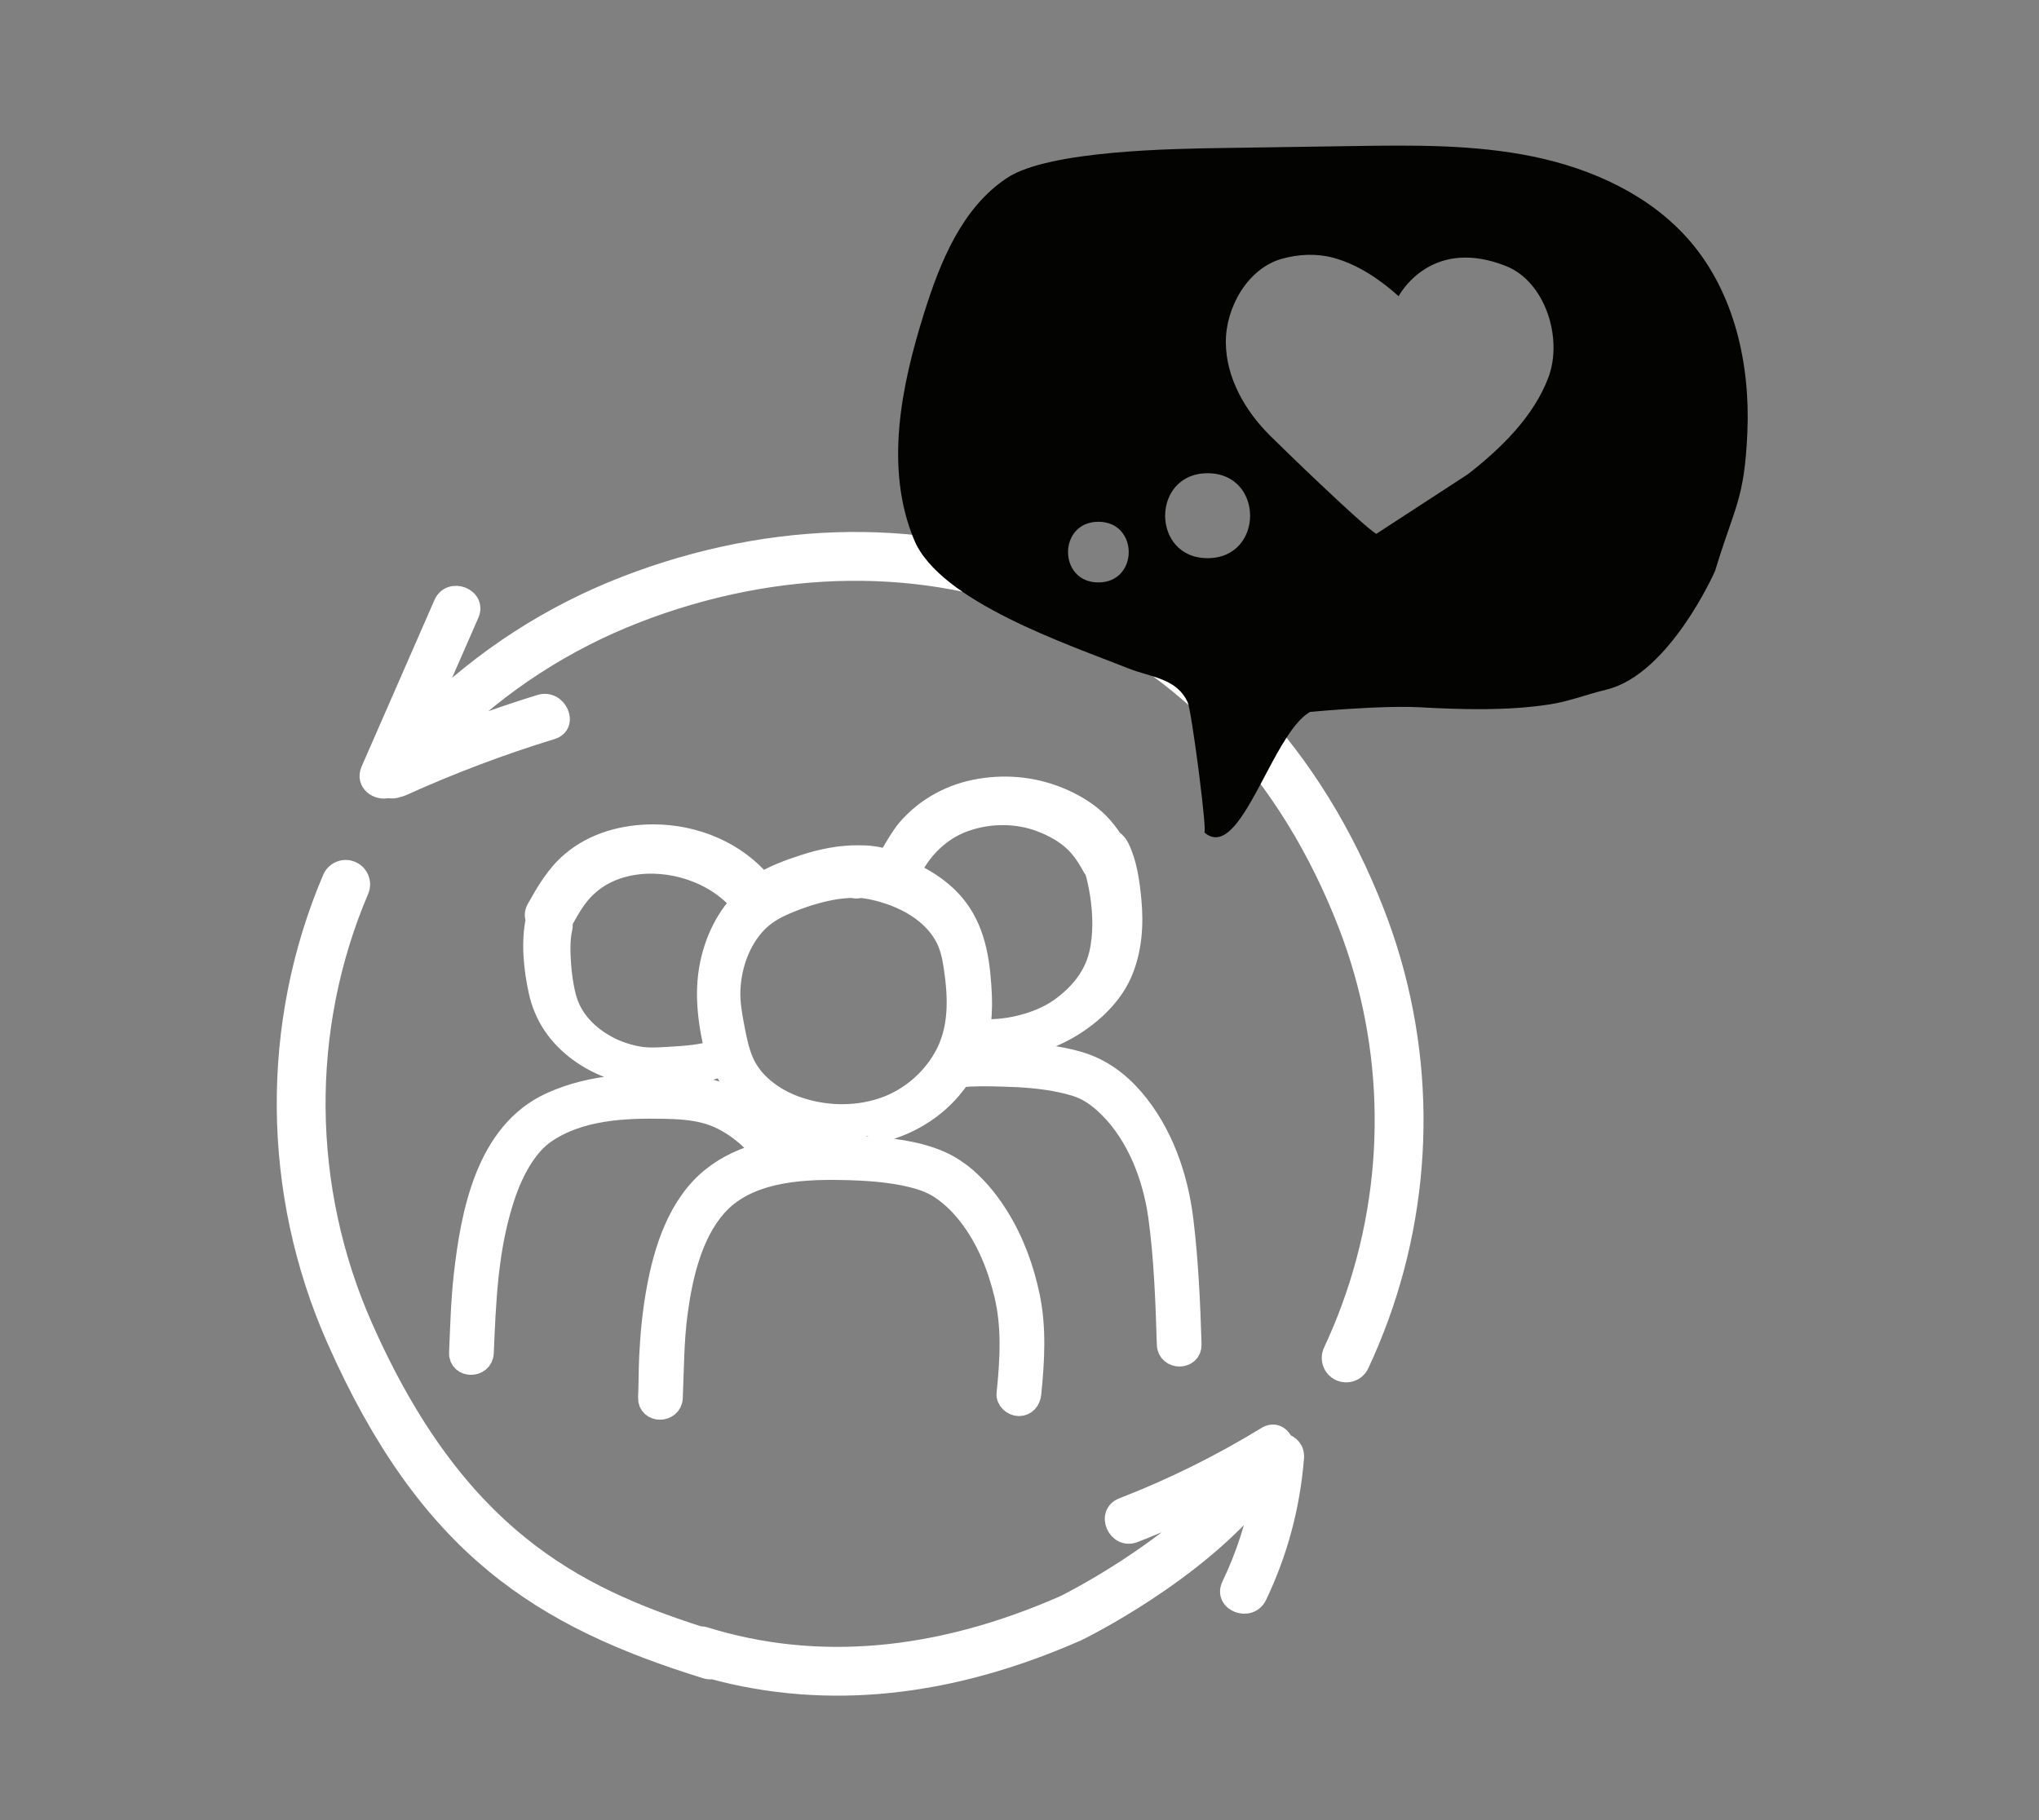
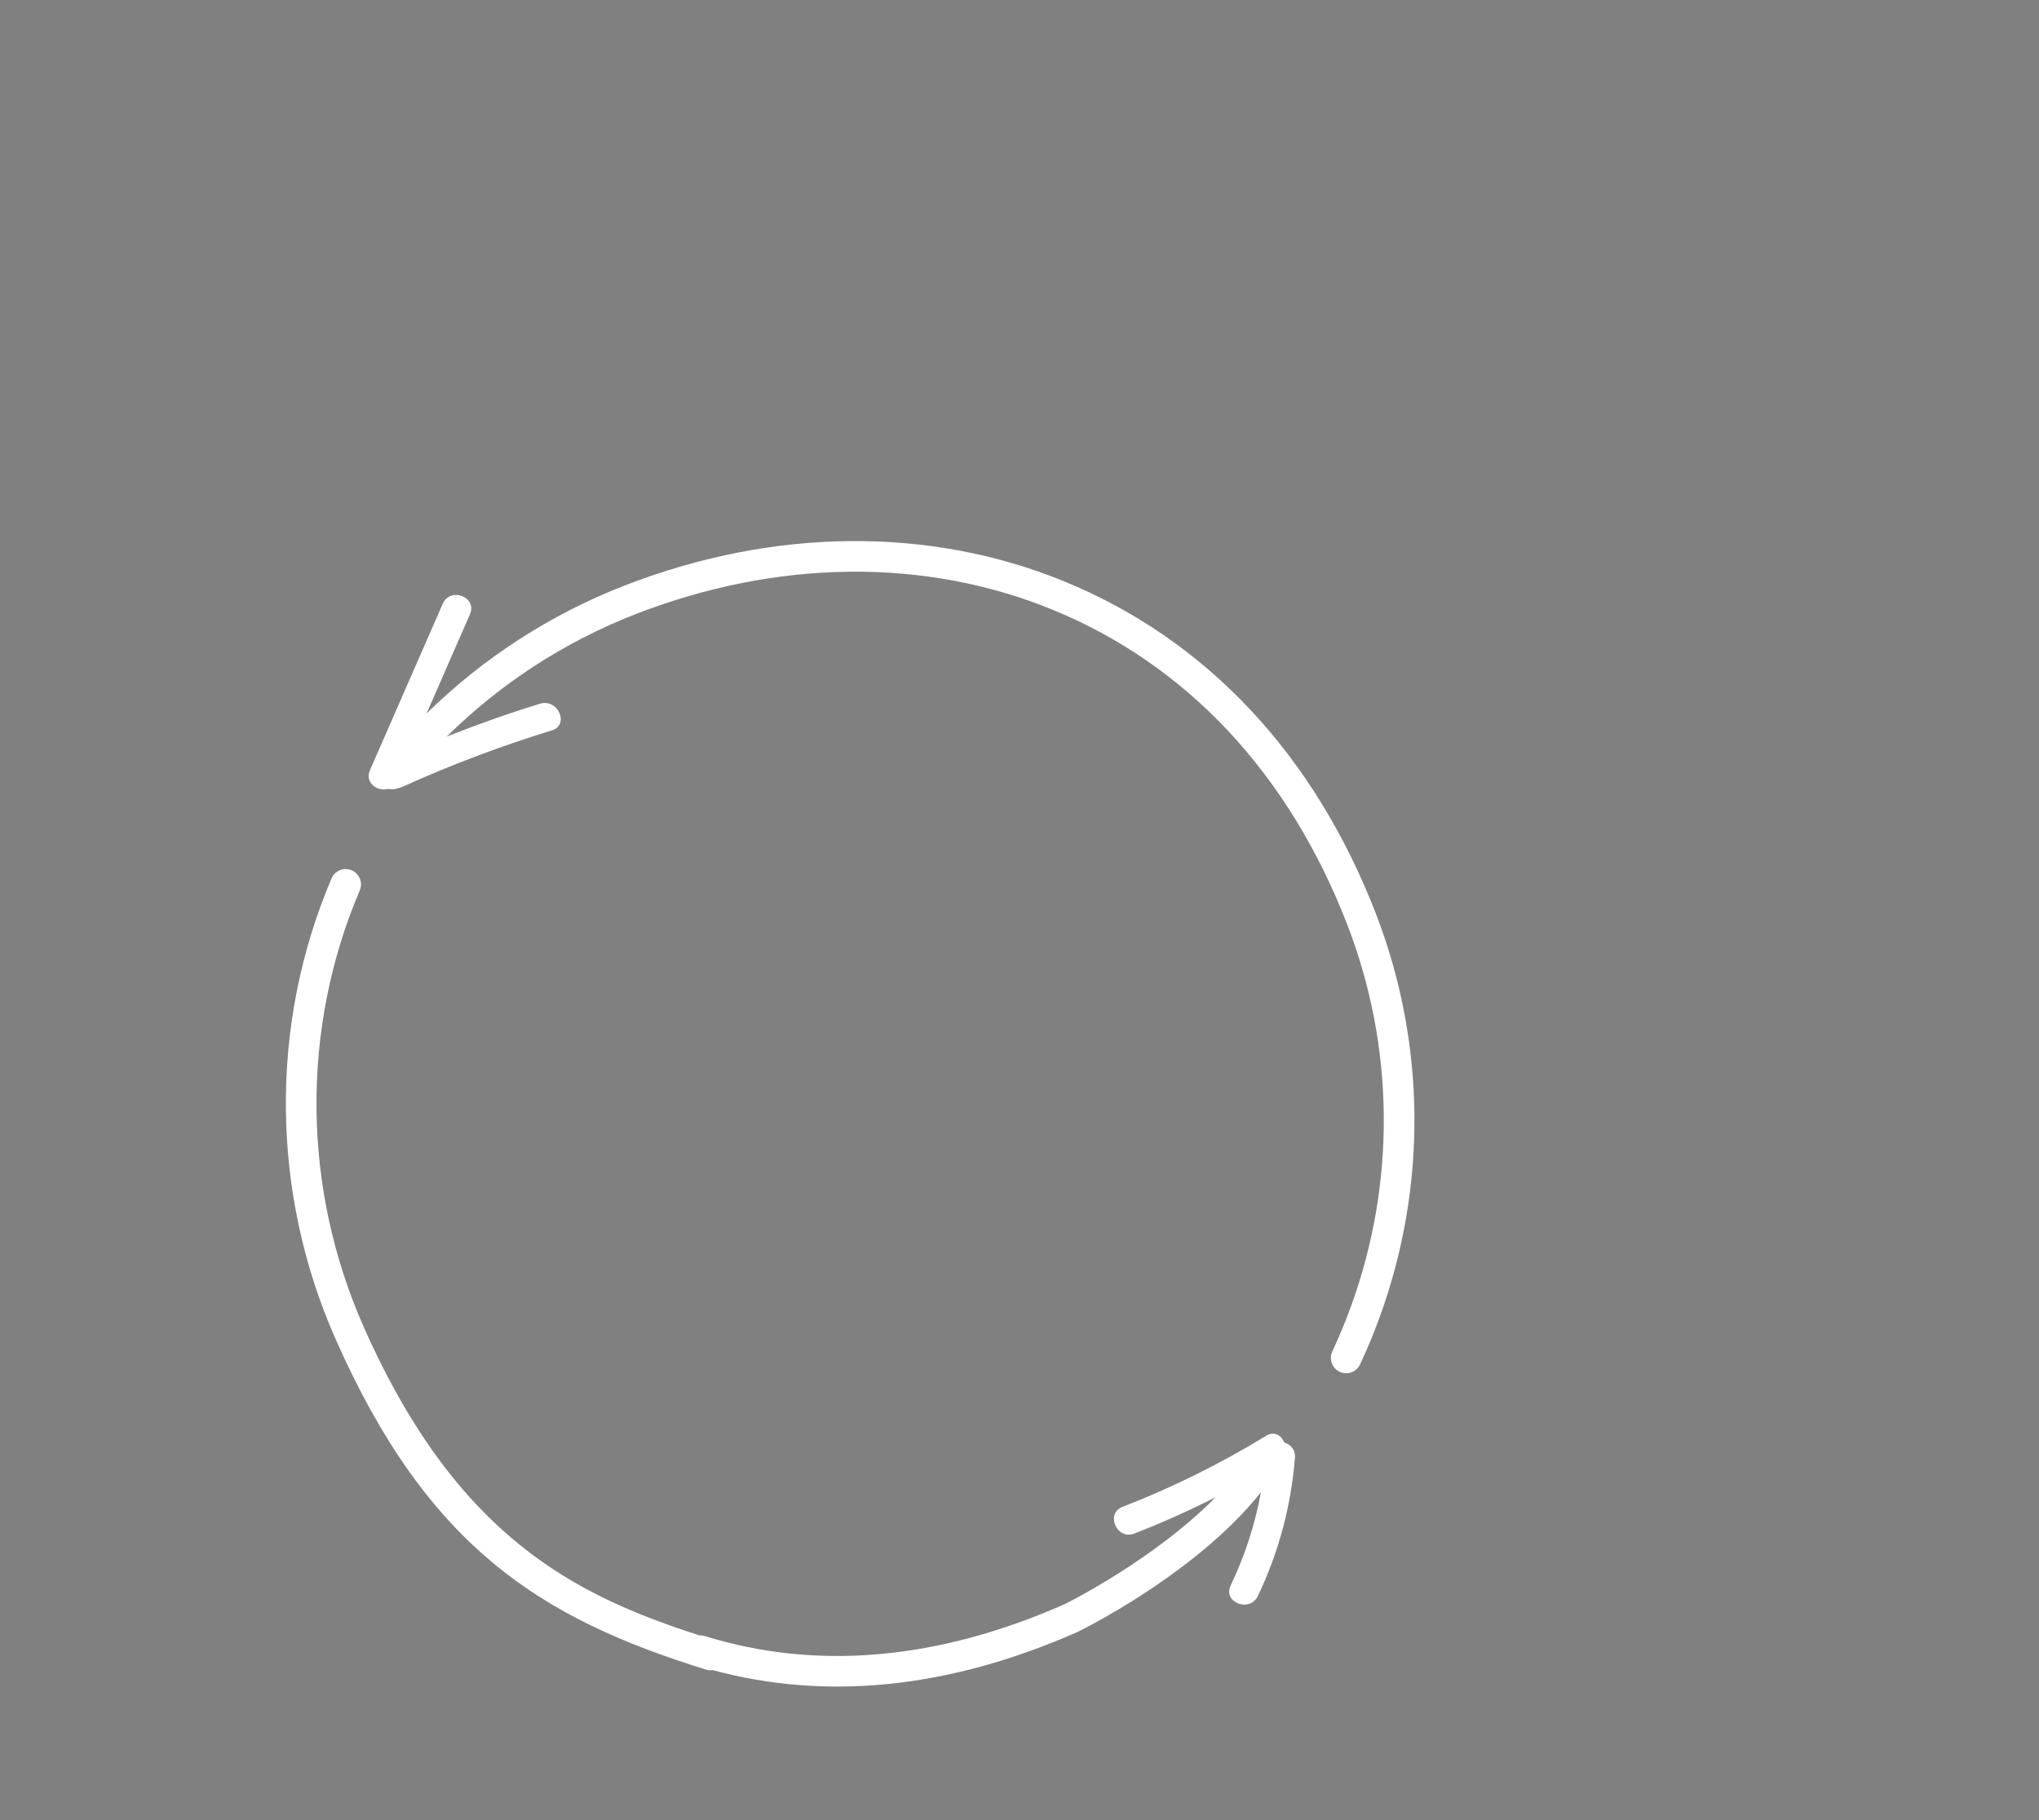
<svg xmlns="http://www.w3.org/2000/svg" version="1.1" width="168px" height="150px" viewBox="0 0 168.0 150.0">
  <rect x="0" y="0" width="168.0" height="150.0" fill="#808080" stroke="none" />
  <defs>
    <clipPath id="i0">
      <path d="M168,0 L168,150 L0,150 L0,0 L168,0 Z" />
    </clipPath>
    <clipPath id="i1">
      <path d="M21.125,3.652 C33.371,-1.098 46.215,-1.218 57.291,3.314 C69.012,8.11 77.89,17.565 82.968,30.648 C87.119,41.346 87.234,53.187 83.292,63.989 C82.815,65.294 82.275,66.595 81.686,67.856 C81.391,68.487 80.64,68.759 80.009,68.464 C79.378,68.169 79.106,67.418 79.4,66.787 C79.957,65.593 80.47,64.361 80.921,63.123 C84.653,52.897 84.544,41.688 80.615,31.561 C75.795,19.139 67.398,10.177 56.335,5.65 C45.859,1.363 33.679,1.49 22.039,6.006 C16.175,8.281 10.865,11.734 6.441,16.108 C8.966,15.109 11.525,14.2 14.128,13.402 C15.591,12.953 16.576,15.148 15.1,15.601 C10.881,16.894 6.771,18.448 2.751,20.268 C2.644,20.317 2.541,20.344 2.439,20.362 C2.179,20.472 1.889,20.496 1.616,20.422 C0.757,20.679 -0.352,19.935 0.108,18.884 C2.108,14.31 4.108,9.736 6.108,5.163 C6.727,3.747 8.971,4.61 8.35,6.031 C7.158,8.756 5.966,11.482 4.775,14.207 C9.422,9.642 14.986,6.034 21.125,3.652 Z" />
    </clipPath>
    <clipPath id="i2">
      <path d="M3.768,0.767 C4.042,0.126 4.784,-0.172 5.424,0.102 C6.066,0.375 6.363,1.116 6.09,1.758 C1.23,13.151 1.341,26.247 6.396,37.691 C14.057,55.034 23.832,59.857 34.078,63.156 C34.221,63.149 34.367,63.162 34.512,63.208 C43.755,66.076 53.74,65.19 64.189,60.574 C64.243,60.546 71.519,56.946 76.605,51.768 C74.427,52.873 72.198,53.873 69.908,54.762 C68.468,55.322 67.493,53.124 68.937,52.563 C73.062,50.961 76.996,49.013 80.771,46.704 C81.453,46.287 82.035,46.68 82.26,47.264 C82.767,47.407 83.193,47.836 83.141,48.511 C82.828,52.482 81.805,56.318 80.086,59.912 C79.422,61.301 77.176,60.442 77.844,59.043 C79.025,56.574 79.855,54.013 80.34,51.359 C75.359,57.627 66.79,62.09 65.423,62.777 L65.315,62.831 C65.287,62.846 65.266,62.856 65.253,62.862 C54.71,67.521 44.61,68.568 35.167,66.017 C34.989,66.042 34.803,66.032 34.619,65.976 C21.05,61.765 11.704,55.953 4.087,38.711 C-1.249,26.63 -1.365,12.801 3.768,0.767 Z" />
    </clipPath>
    <clipPath id="i3">
      <path d="M21.356,22.727 L21.366,22.723 L21.331,22.617 C21.291,22.489 21.254,22.36 21.218,22.23 L21.118,21.84 C20.533,19.431 20.159,16.957 20.666,14.497 C21.124,12.268 22.242,10.111 24,8.708 L23.17,9.341 C21.01,6.761 17.229,5.556 13.972,6.149 C12.396,6.435 10.965,7.135 9.86,8.348 C9.173,9.102 8.657,10.035 8.146,10.98 C8.195,11.121 8.207,11.284 8.166,11.465 C7.959,12.384 7.983,13.358 8.04,14.294 C8.102,15.288 8.235,16.283 8.488,17.245 C8.978,19.107 10.359,20.479 11.98,21.348 C12.782,21.777 13.649,22.067 14.537,22.227 C15.435,22.389 16.339,22.317 17.242,22.263 C18.341,22.198 19.972,22.094 20.974,21.704 L21.356,22.727 Z M32.293,8 C31.721,8.007 31.153,8.059 30.588,8.16 C29.273,8.397 27.986,8.812 26.76,9.33 C25.8,9.735 24.955,10.206 24.237,10.957 C22.811,12.448 22.09,14.555 22.007,16.567 C21.962,17.635 22.144,18.65 22.345,19.695 C22.525,20.634 22.711,21.594 23.084,22.483 C23.865,24.344 25.654,25.664 27.553,26.339 C29.81,27.14 32.335,27.232 34.625,26.509 C36.842,25.81 38.722,24.26 39.863,22.289 C41.229,19.929 41.138,17.259 40.75,14.657 C40.612,13.732 40.418,12.846 39.956,12.032 C39.553,11.324 39.066,10.766 38.43,10.228 C37.394,9.352 36.096,8.749 34.799,8.373 C34.313,8.231 33.818,8.123 33.316,8.044 C33.274,8.039 33.171,8.025 33.119,8.021 C33.047,8.015 32.975,8.009 32.904,8.008 C32.875,8.008 32.831,8.014 32.791,8.015 C32.602,8.069 32.434,8.058 32.293,8 Z M47.818,2.574 C45.835,1.819 43.597,1.826 41.593,2.492 C39.777,3.093 38.312,4.349 37.288,6.008 C37.186,6.173 37.09,6.768 37,7.054 C38.441,7.715 39.782,8.642 40.764,9.935 C42.306,11.967 42.611,14.544 42.725,17.06 C42.769,18.048 42.711,19.019 42.546,19.958 C44.74,20.178 47.589,19.523 49.4,18.24 C50.948,17.144 52.24,15.655 52.707,13.744 C53.107,12.111 53.055,10.288 52.806,8.687 C52.703,8.025 52.567,7.366 52.382,6.725 L52.357,6.643 C52.296,6.585 52.241,6.513 52.193,6.426 C51.754,5.627 51.291,4.89 50.639,4.266 C49.844,3.503 48.829,2.959 47.818,2.574 Z M21.356,22.727 L21.313,22.746 C19.628,23.419 17.689,23.511 15.899,23.525 C13.734,23.541 11.518,22.809 9.777,21.523 C8.121,20.302 6.993,18.688 6.552,16.669 C6.141,14.787 5.917,12.665 6.327,10.757 C6.215,10.539 6.199,10.27 6.354,9.992 C7.136,8.597 7.936,7.208 9.172,6.157 C11.029,4.579 13.42,3.94 15.827,3.938 C19.235,3.934 22.643,5.361 24.732,7.96 L24.52,8.115 C24.564,8.084 24.608,8.053 24.653,8.023 C25.733,7.296 27.057,6.828 28.287,6.425 C29.743,5.947 31.276,5.639 32.813,5.661 C32.855,5.662 32.895,5.665 32.934,5.671 C32.992,5.669 33.051,5.669 33.107,5.669 C33.807,5.677 34.529,5.816 35.225,6.02 C35.569,5.398 36.379,4 36.865,3.435 C38.385,1.668 40.456,0.558 42.749,0.172 C45.1,-0.223 47.432,0.059 49.603,1.04 C50.631,1.504 51.609,2.111 52.41,2.913 C52.839,3.343 53.207,3.825 53.539,4.331 C53.563,4.344 53.586,4.359 53.609,4.375 C53.807,4.523 53.951,4.687 54.061,4.908 C54.701,6.188 54.905,7.768 55.042,9.171 C55.239,11.184 55.099,13.288 54.279,15.158 C53.332,17.316 51.208,19.072 49.124,20.072 C46.996,21.094 44.619,21.452 42.315,20.993 C42.218,21.288 42.108,21.578 41.985,21.864 C43.151,21.802 44.333,21.842 45.486,21.896 C47.293,21.982 49.15,22.148 50.891,22.667 C52.621,23.183 54.068,24.239 55.246,25.598 C57.646,28.371 58.899,31.995 59.334,35.595 C59.742,38.977 59.896,42.403 60,45.805 C60.032,46.892 58.349,46.887 58.316,45.805 C58.21,42.31 58.072,38.59 57.605,35.233 C57.152,31.971 55.849,28.536 53.487,26.18 C52.923,25.617 52.293,25.097 51.581,24.729 C50.94,24.398 50.224,24.21 49.522,24.056 C47.873,23.694 46.172,23.588 44.488,23.546 C43.346,23.517 42.179,23.491 41.037,23.619 C40.809,23.959 40.562,24.29 40.292,24.611 C38.567,26.657 36.145,27.912 33.569,28.348 C33.536,28.399 33.504,28.45 33.474,28.502 L33.442,28.566 C33.395,28.664 33.326,28.816 33.366,28.707 L33.357,28.732 L33.337,28.786 L33.311,28.865 C33.285,28.949 33.263,29.034 33.245,29.121 C33.243,29.128 33.241,29.141 33.238,29.158 L33.219,29.271 C33.213,29.334 33.2,29.466 33.197,29.496 L33.19,29.635 C35.297,29.762 37.501,29.993 39.447,30.852 C41.434,31.728 43.013,33.531 44.143,35.342 C45.385,37.334 46.217,39.609 46.689,41.904 C47.227,44.519 47.062,47.223 46.792,49.86 C46.744,50.315 46.444,50.703 45.95,50.703 C45.528,50.703 45.062,50.313 45.109,49.86 C45.389,47.135 45.557,44.358 44.914,41.672 C44.353,39.326 43.414,37.005 41.928,35.086 C41.296,34.271 40.546,33.515 39.696,32.927 C38.948,32.409 38.142,32.106 37.263,31.885 C35.324,31.399 33.298,31.286 31.307,31.247 C27.701,31.177 23.399,31.489 20.892,34.357 C18.856,36.686 18.063,40.173 17.664,43.158 C17.351,45.498 17.357,47.836 17.258,50.188 C17.212,51.27 15.529,51.272 15.574,50.188 C15.622,49.061 15.612,47.933 15.665,46.807 C15.751,44.982 15.93,43.159 16.255,41.361 C16.853,38.036 18.026,34.329 20.77,32.143 C22.001,31.162 23.422,30.532 24.93,30.137 L24.825,29.937 L24.712,29.743 C24.311,29.101 23.69,28.529 23.063,28.055 C22.154,27.37 21.187,26.848 20.08,26.567 C19.016,26.297 17.92,26.229 16.825,26.205 C13.459,26.13 9.72,26.287 6.838,28.265 C6.011,28.833 5.279,29.736 4.726,30.669 C4.086,31.753 3.653,32.844 3.281,34.048 C2.019,38.12 1.866,42.252 1.684,46.491 C1.638,47.573 -0.046,47.576 0.001,46.491 C0.092,44.381 0.144,42.279 0.378,40.177 C0.956,35.012 2.19,28.409 7.435,26.012 C9.145,25.229 10.968,24.812 12.834,24.621 C14.998,24.399 17.295,24.404 19.448,24.729 C21.609,25.054 23.559,26.081 25.118,27.611 C25.728,28.209 26.322,28.958 26.601,29.794 C28.226,29.545 29.904,29.509 31.518,29.558 C31.545,29.206 31.59,28.859 31.676,28.521 C29.482,28.554 27.275,28.007 25.375,26.866 C24.289,26.214 23.318,25.365 22.58,24.334 C22.197,23.8 21.902,23.209 21.67,22.593 L21.366,22.723 L21.459,23 L21.356,22.727 Z" />
    </clipPath>
    <clipPath id="i4">
-       <path d="M37.396,0.038 C42.393,-0.036 47.437,-0.106 52.33,0.904 C57.222,1.914 62.018,4.11 65.255,7.885 C68.912,12.151 70.212,18.016 69.972,23.61 C69.732,29.204 68.933,29.69 67.311,35.052 C67.311,35.052 63.564,43.579 58.357,44.834 C56.781,45.214 55.251,45.814 53.655,46.056 C50.106,46.593 46.471,46.477 42.9,46.285 C41.892,46.231 40.589,46.253 39.291,46.307 L38.772,46.33 C36.274,46.45 33.941,46.669 33.941,46.669 C32.861,47.283 31.856,48.915 30.882,50.706 L30.629,51.176 L30.377,51.65 L30.001,52.36 C28.418,55.346 26.888,58.049 25.219,56.595 C25.363,56.72 25.128,54.406 24.81,51.894 L24.735,51.311 C24.406,48.782 24.016,46.226 23.862,45.888 C22.952,43.885 20.861,43.835 18.953,43.076 C13.99,41.102 3.427,37.571 1.317,32.488 C-1.13,26.59 0.236,19.856 2.15,13.767 C3.478,9.543 5.268,5.117 8.979,2.66 C12.403,0.394 22.693,0.257 26.81,0.196 C30.339,0.143 33.868,0.09 37.396,0.038 Z M16.5,31 C13.169,31 13.164,36 16.5,36 C19.83,36 19.836,31 16.5,31 Z M25.5,27 C20.837,27 20.83,34 25.5,34 C30.163,34 30.17,27 25.5,27 Z M35.887,9.252 C34.499,8.871 32.969,8.94 31.585,9.337 C28.797,10.138 26.974,13.349 27,16.238 C27.026,19.129 28.572,21.837 30.623,23.881 C31.557,24.814 38.121,31.189 39.392,32 L46.942,27.083 C49.669,24.963 52.394,22.304 53.589,19.071 C54.784,15.838 53.299,11.2 50.085,9.926 C44.212,7.597 41.59,11.782 41.236,12.41 C39.701,11.029 37.88,9.798 35.887,9.252 Z" />
-     </clipPath>
+       </clipPath>
  </defs>
  <g clip-path="url(#i0)">
    <g transform="translate(23.552 12)">
      <g transform="translate(6.821 32.59)">
        <g clip-path="url(#i1)">
          <polygon points="-1.25871535e-14,-4.88498131e-15 86.167,-4.88498131e-15 86.167,68.583 -1.25871535e-14,68.583 -1.25871535e-14,-4.88498131e-15" stroke="none" fill="#FFFFFF" />
        </g>
      </g>
      <g transform="translate(6.821 32.59)">
-         <path d="M14.128,13.402 C11.525,14.2 8.966,15.109 6.441,16.108 C10.865,11.734 16.175,8.281 22.039,6.006 C33.679,1.49 45.859,1.363 56.335,5.65 C67.398,10.177 75.795,19.139 80.615,31.561 C84.544,41.688 84.653,52.897 80.921,63.123 C80.47,64.361 79.957,65.593 79.4,66.787 C79.106,67.418 79.378,68.169 80.009,68.464 C80.64,68.759 81.391,68.487 81.686,67.856 C82.275,66.595 82.815,65.294 83.292,63.989 C87.234,53.187 87.119,41.346 82.968,30.648 C77.89,17.565 69.012,8.11 57.291,3.314 C46.215,-1.218 33.371,-1.098 21.125,3.652 C14.986,6.034 9.422,9.642 4.775,14.207 C5.966,11.482 7.158,8.756 8.35,6.031 C8.971,4.61 6.727,3.747 6.108,5.163 C4.108,9.736 2.108,14.31 0.108,18.884 C-0.352,19.935 0.757,20.679 1.616,20.422 C1.889,20.496 2.179,20.472 2.439,20.362 C2.541,20.344 2.644,20.317 2.751,20.268 C6.771,18.448 10.881,16.894 15.1,15.601 C16.576,15.148 15.591,12.953 14.128,13.402 Z" stroke="#FFFFFF" stroke-width="1.5" fill="none" stroke-miterlimit="10" />
-       </g>
+         </g>
      <g transform="translate(0.0 59.621)">
        <g clip-path="url(#i2)">
          <polygon points="5.77315973e-15,1.90125693e-15 83.145,1.90125693e-15 83.145,67.372 5.77315973e-15,67.372 5.77315973e-15,1.90125693e-15" stroke="none" fill="#FFFFFF" />
        </g>
      </g>
      <g transform="translate(0.0 59.621)">
-         <path d="M80.086,59.912 C81.805,56.318 82.828,52.482 83.141,48.511 C83.193,47.836 82.767,47.407 82.26,47.264 C82.035,46.68 81.453,46.287 80.771,46.704 C76.996,49.013 73.062,50.961 68.937,52.563 C67.493,53.124 68.468,55.322 69.908,54.762 C72.198,53.873 74.427,52.873 76.605,51.768 C71.519,56.946 64.243,60.546 64.189,60.574 C53.74,65.19 43.755,66.076 34.512,63.208 C34.367,63.162 34.221,63.149 34.078,63.156 C23.832,59.857 14.057,55.034 6.396,37.691 C1.341,26.247 1.23,13.151 6.09,1.758 C6.363,1.116 6.066,0.375 5.424,0.102 C4.784,-0.172 4.042,0.126 3.768,0.767 C-1.365,12.801 -1.249,26.63 4.087,38.711 C11.704,55.953 21.05,61.765 34.619,65.976 C34.803,66.032 34.989,66.042 35.167,66.017 C44.61,68.568 54.71,67.521 65.253,62.862 C65.687,62.65 75.042,58.024 80.34,51.359 C79.855,54.013 79.025,56.574 77.844,59.043 C77.176,60.442 79.422,61.301 80.086,59.912 Z" stroke="#FFFFFF" stroke-width="1.5" fill="none" stroke-miterlimit="10" />
+         </g>
+       <g transform="translate(14.448 53.0)">
+         <g clip-path="url(#i3)">
+           </g>
      </g>
      <g transform="translate(14.448 53.0)">
-         <g clip-path="url(#i3)">
-           <polygon points="0,0 60,0 60,51 0,51 0,0" stroke="none" fill="#FFFFFF" />
        </g>
-       </g>
-       <g transform="translate(14.448 53.0)">
-         <path d="M39.863,22.289 C38.722,24.26 36.842,25.81 34.625,26.509 C32.335,27.232 29.81,27.14 27.553,26.339 C25.654,25.664 23.865,24.344 23.084,22.483 C22.711,21.594 22.525,20.634 22.345,19.695 C22.144,18.65 21.962,17.635 22.007,16.567 C22.09,14.555 22.811,12.448 24.237,10.957 C24.955,10.206 25.8,9.735 26.76,9.33 C27.986,8.812 29.273,8.397 30.588,8.16 C31.153,8.059 31.721,8.007 32.293,8 C32.434,8.058 32.602,8.069 32.791,8.015 C32.831,8.014 32.875,8.008 32.904,8.008 C32.975,8.009 33.047,8.015 33.119,8.021 C33.171,8.025 33.274,8.039 33.316,8.044 C33.818,8.123 34.313,8.231 34.799,8.373 C36.096,8.749 37.394,9.352 38.43,10.228 C39.066,10.766 39.553,11.324 39.956,12.032 C40.418,12.846 40.612,13.732 40.75,14.657 C41.138,17.259 41.229,19.929 39.863,22.289 Z M21.118,21.84 C21.212,22.231 21.324,22.62 21.459,23 L20.974,21.704 C19.972,22.094 18.341,22.198 17.242,22.263 C16.339,22.317 15.435,22.389 14.537,22.227 C13.649,22.067 12.782,21.777 11.98,21.348 C10.359,20.479 8.978,19.107 8.488,17.245 C8.235,16.283 8.102,15.288 8.04,14.294 C7.983,13.358 7.959,12.384 8.166,11.465 C8.207,11.284 8.195,11.121 8.146,10.98 C8.657,10.035 9.173,9.102 9.86,8.348 C10.965,7.135 12.396,6.435 13.972,6.149 C17.229,5.556 21.01,6.761 23.17,9.341 L24,8.708 C22.242,10.111 21.124,12.268 20.666,14.497 C20.159,16.957 20.533,19.431 21.118,21.84 Z M37.288,6.008 C38.312,4.349 39.777,3.093 41.593,2.492 C43.597,1.826 45.835,1.819 47.818,2.574 C48.829,2.959 49.844,3.503 50.639,4.266 C51.291,4.89 51.754,5.627 52.193,6.426 C52.241,6.513 52.296,6.585 52.357,6.643 C52.365,6.67 52.373,6.697 52.382,6.725 C52.567,7.366 52.703,8.025 52.806,8.687 C53.055,10.288 53.107,12.111 52.707,13.744 C52.24,15.655 50.948,17.144 49.4,18.24 C47.589,19.523 44.74,20.178 42.546,19.958 C42.711,19.019 42.769,18.048 42.725,17.06 C42.611,14.544 42.306,11.967 40.764,9.935 C39.782,8.642 38.441,7.715 37,7.054 C37.09,6.768 37.186,6.173 37.288,6.008 Z M59.334,35.595 C58.899,31.995 57.646,28.371 55.246,25.598 C54.068,24.239 52.621,23.183 50.891,22.667 C49.15,22.148 47.293,21.982 45.486,21.896 C44.333,21.842 43.151,21.802 41.985,21.864 C42.108,21.578 42.218,21.288 42.315,20.993 C44.619,21.452 46.996,21.094 49.124,20.072 C51.208,19.072 53.332,17.316 54.279,15.158 C55.099,13.288 55.239,11.184 55.042,9.171 C54.905,7.768 54.701,6.188 54.061,4.908 C53.951,4.687 53.807,4.523 53.609,4.375 C53.586,4.359 53.563,4.344 53.539,4.331 C53.207,3.825 52.839,3.343 52.41,2.913 C51.609,2.111 50.631,1.504 49.603,1.04 C47.432,0.059 45.1,-0.223 42.749,0.172 C40.456,0.558 38.385,1.668 36.865,3.435 C36.379,4 35.569,5.398 35.225,6.02 C34.529,5.816 33.807,5.677 33.107,5.669 C33.051,5.669 32.992,5.669 32.934,5.671 C32.895,5.665 32.855,5.662 32.813,5.661 C31.276,5.639 29.743,5.947 28.287,6.425 C27.057,6.828 25.733,7.296 24.653,8.023 C24.608,8.053 24.564,8.084 24.52,8.115 L24.732,7.96 C22.643,5.361 19.235,3.934 15.827,3.938 C13.42,3.94 11.029,4.579 9.172,6.157 C7.936,7.208 7.136,8.597 6.354,9.992 C6.199,10.27 6.215,10.539 6.327,10.757 C5.917,12.665 6.141,14.787 6.552,16.669 C6.993,18.688 8.121,20.302 9.777,21.523 C11.518,22.809 13.734,23.541 15.899,23.525 C17.816,23.51 19.905,23.405 21.67,22.593 C21.902,23.209 22.197,23.8 22.58,24.334 C23.318,25.365 24.289,26.214 25.375,26.866 C27.275,28.007 29.482,28.554 31.676,28.521 C31.59,28.859 31.545,29.206 31.518,29.558 C29.904,29.509 28.226,29.545 26.601,29.794 C26.322,28.958 25.728,28.209 25.118,27.611 C23.559,26.081 21.609,25.054 19.448,24.729 C17.295,24.404 14.998,24.399 12.834,24.621 C10.968,24.812 9.145,25.229 7.435,26.012 C2.19,28.409 0.956,35.012 0.378,40.177 C0.144,42.279 0.092,44.381 0.001,46.491 C-0.046,47.576 1.638,47.573 1.684,46.491 C1.866,42.252 2.019,38.12 3.281,34.048 C3.653,32.844 4.086,31.753 4.726,30.669 C5.279,29.736 6.011,28.833 6.838,28.265 C9.72,26.287 13.459,26.13 16.825,26.205 C17.92,26.229 19.016,26.297 20.08,26.567 C21.187,26.848 22.154,27.37 23.063,28.055 C23.69,28.529 24.311,29.101 24.712,29.743 C24.792,29.871 24.86,30.003 24.93,30.136 C24.93,30.136 24.93,30.137 24.93,30.137 C23.422,30.532 22.001,31.162 20.77,32.143 C18.026,34.329 16.853,38.036 16.255,41.361 C15.93,43.159 15.751,44.982 15.665,46.807 C15.612,47.933 15.622,49.061 15.574,50.188 C15.529,51.272 17.212,51.27 17.258,50.188 C17.357,47.836 17.351,45.498 17.664,43.158 C18.063,40.173 18.856,36.686 20.892,34.357 C23.399,31.489 27.701,31.177 31.307,31.247 C33.298,31.286 35.324,31.399 37.263,31.885 C38.142,32.106 38.948,32.409 39.696,32.927 C40.546,33.515 41.296,34.271 41.928,35.086 C43.414,37.005 44.353,39.326 44.914,41.672 C45.557,44.358 45.389,47.135 45.109,49.86 C45.062,50.313 45.528,50.703 45.95,50.703 C46.444,50.703 46.744,50.315 46.792,49.86 C47.062,47.223 47.227,44.519 46.689,41.904 C46.217,39.609 45.385,37.334 44.143,35.342 C43.013,33.531 41.434,31.728 39.447,30.852 C37.501,29.993 35.297,29.762 33.19,29.635 C33.192,29.589 33.194,29.542 33.197,29.496 C33.2,29.466 33.213,29.334 33.219,29.271 C33.227,29.221 33.241,29.142 33.245,29.121 C33.263,29.034 33.285,28.949 33.311,28.865 C33.328,28.811 33.347,28.759 33.366,28.707 C33.315,28.848 33.443,28.556 33.474,28.502 C33.504,28.45 33.536,28.399 33.569,28.348 C36.145,27.912 38.567,26.657 40.292,24.611 C40.562,24.29 40.809,23.959 41.037,23.619 C42.179,23.491 43.346,23.517 44.488,23.546 C46.172,23.588 47.873,23.694 49.522,24.056 C50.224,24.21 50.94,24.398 51.581,24.729 C52.293,25.097 52.923,25.617 53.487,26.18 C55.849,28.536 57.152,31.971 57.605,35.233 C58.072,38.59 58.21,42.31 58.316,45.805 C58.349,46.887 60.032,46.892 60,45.805 C59.896,42.403 59.742,38.977 59.334,35.595 Z" stroke="#FFFFFF" stroke-width="2" fill="none" stroke-miterlimit="10" />
-       </g>
      <g transform="translate(50.448 0.0)">
        <g clip-path="url(#i4)">
          <polygon points="0,-3.33066907e-16 70,-3.33066907e-16 70,57 0,57 0,-3.33066907e-16" stroke="none" fill="#030302" />
        </g>
      </g>
    </g>
  </g>
</svg>